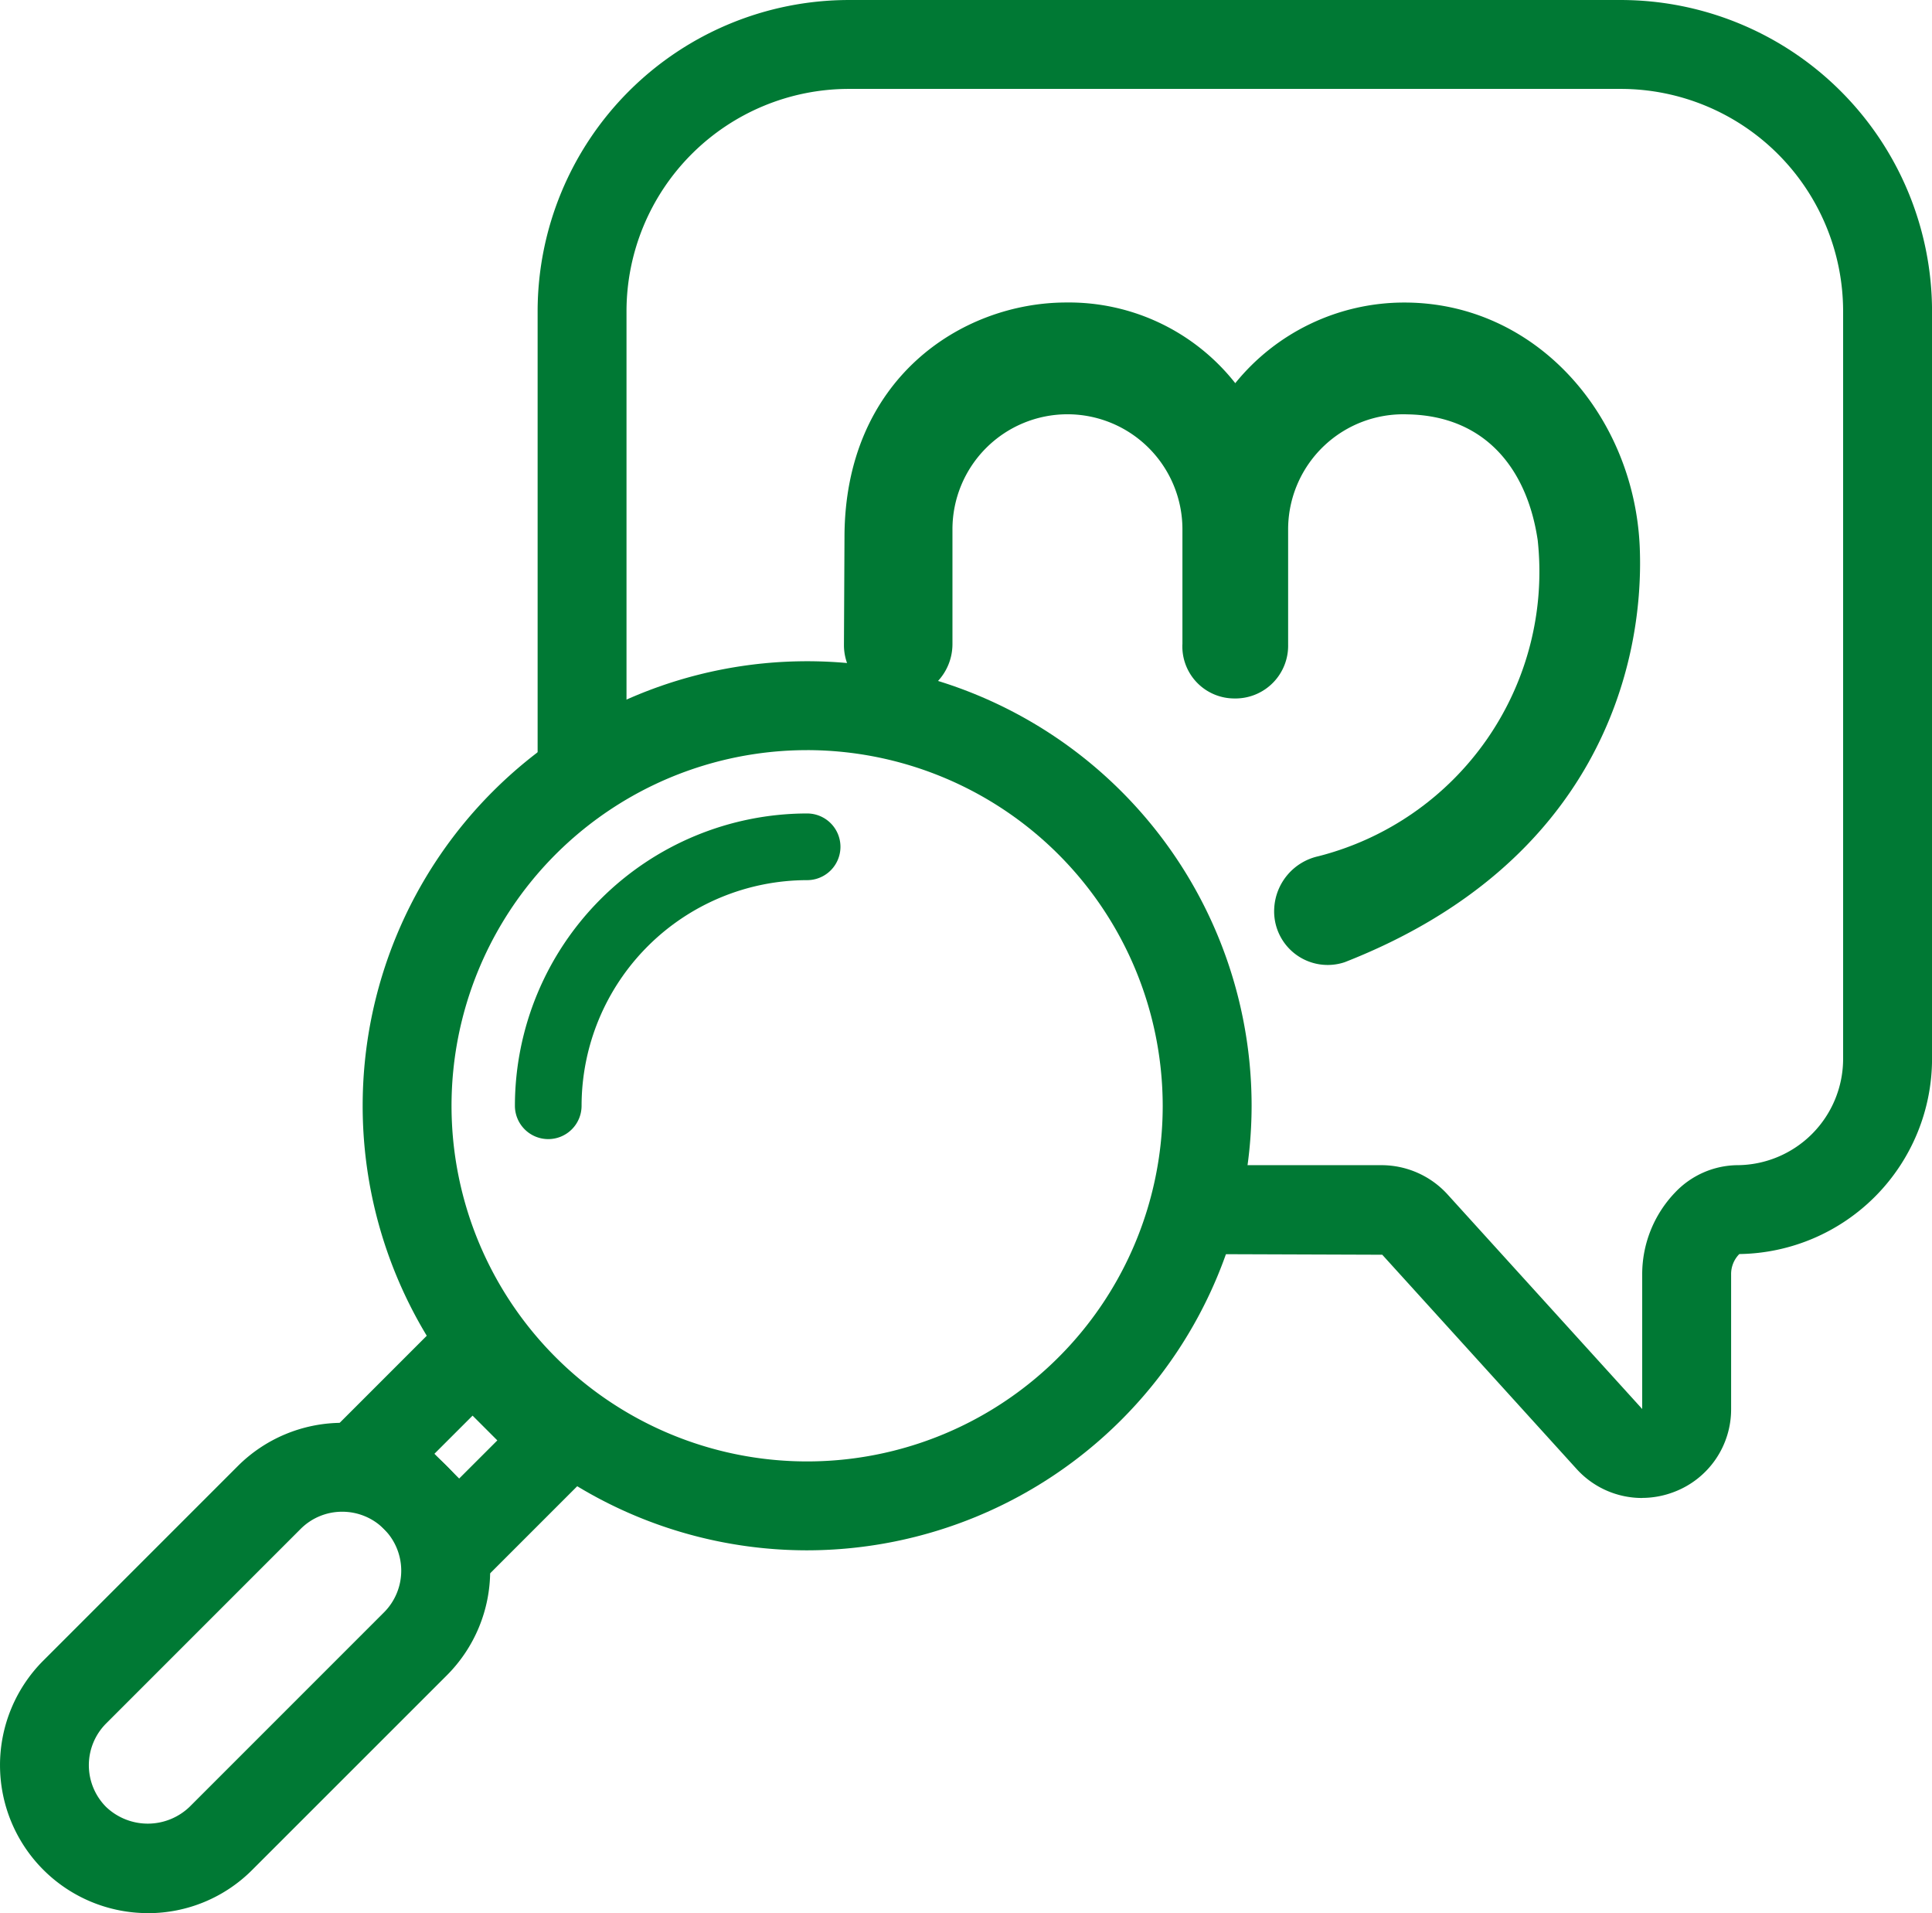
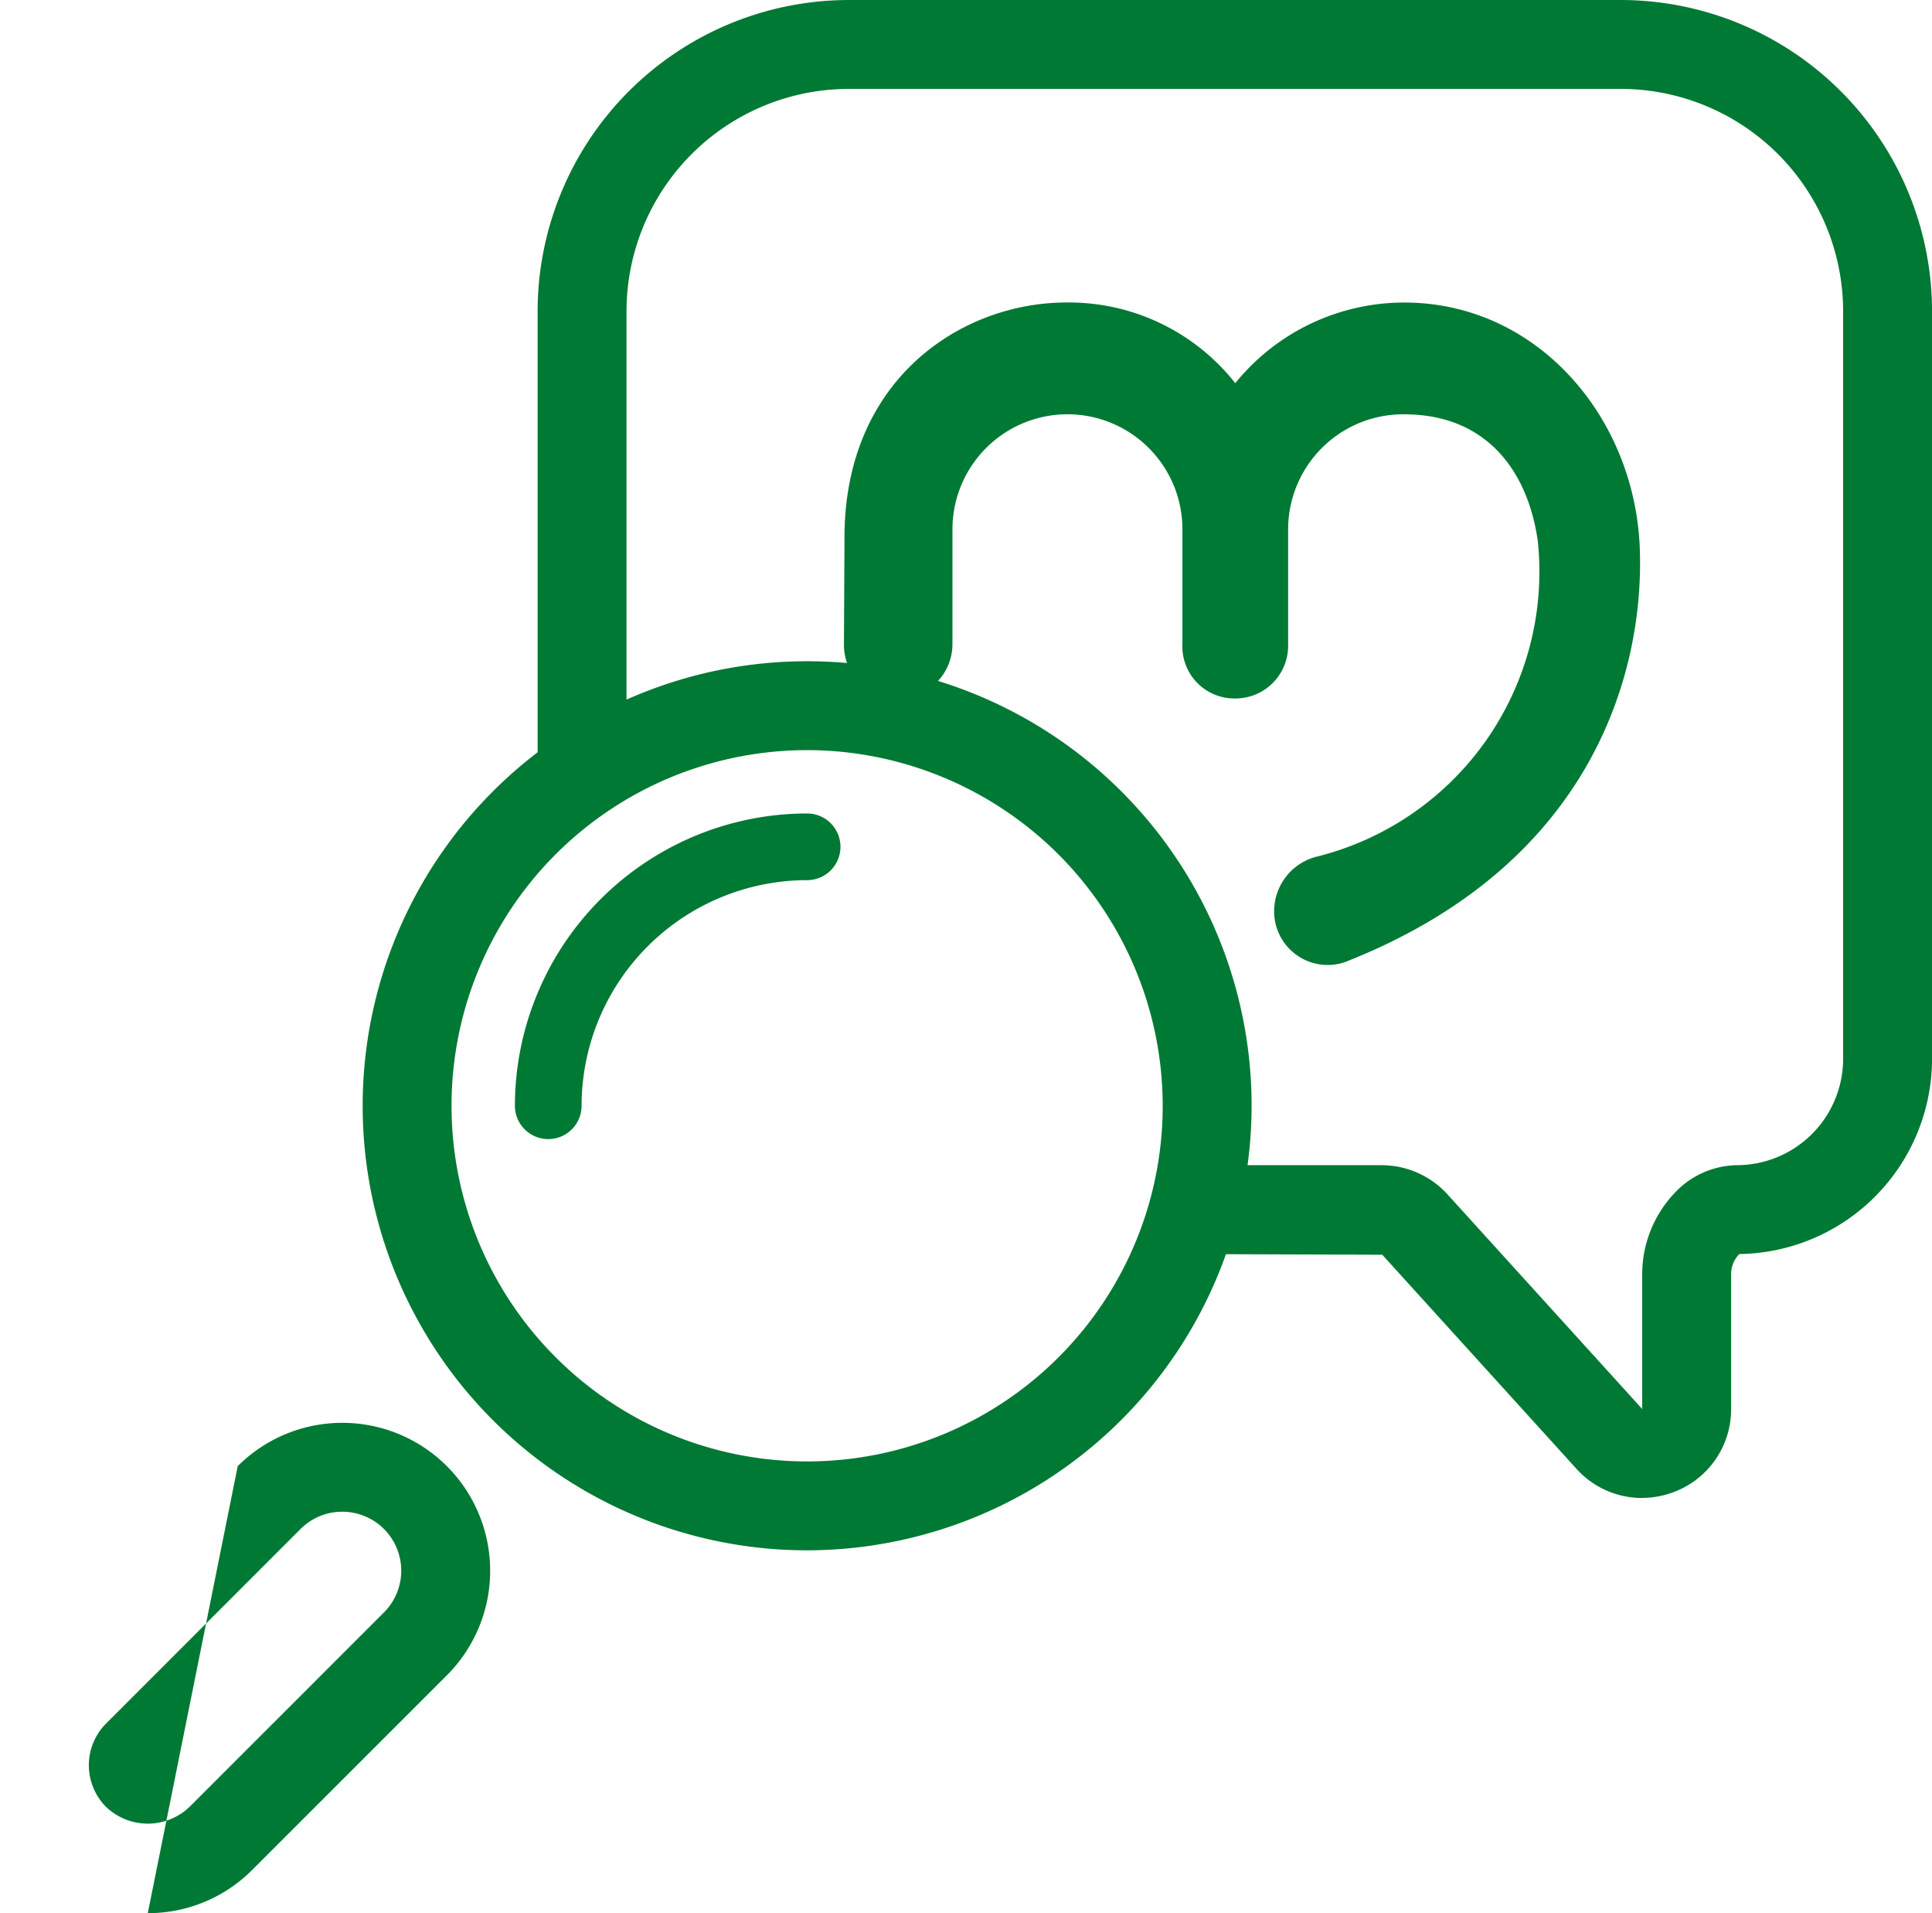
<svg xmlns="http://www.w3.org/2000/svg" id="icono-consulta-estado-solicitudes" width="151.506" height="150" viewBox="0 0 151.506 150">
  <defs>
    <clipPath id="clip-path">
      <rect id="Rectángulo_7449" data-name="Rectángulo 7449" width="151.506" height="150" fill="none" />
    </clipPath>
  </defs>
  <g id="Grupo_29944" data-name="Grupo 29944" transform="translate(0 0)" clip-path="url(#clip-path)">
    <path id="Trazado_38097" data-name="Trazado 38097" d="M110.792,117.45a6.921,6.921,0,0,1-5.141-2.295L90.43,98.378l-14.957-.052v-6.97H90.421a7.007,7.007,0,0,1,5.135,2.3l15.258,16.818,0-10.489a9.274,9.274,0,0,1,2.584-6.493,6.831,6.831,0,0,1,4.839-2.136,8.342,8.342,0,0,0,8.333-8.331V24.4A17.447,17.447,0,0,0,109.143,6.97H48.59A17.446,17.446,0,0,0,31.164,24.4v34.92h-6.97V24.4A24.423,24.423,0,0,1,48.59,0h60.553a24.424,24.424,0,0,1,24.4,24.4V83.024a15.322,15.322,0,0,1-15.113,15.3,2.233,2.233,0,0,0-.643,1.615v10.532a6.925,6.925,0,0,1-4.461,6.5,7.034,7.034,0,0,1-2.53.474" transform="translate(17.966 0.001)" fill="#007934" />
-     <path id="Trazado_38098" data-name="Trazado 38098" d="M11.59,102.461a11.6,11.6,0,0,1-8.2-19.794L18.642,67.415a11.594,11.594,0,0,1,16.4,16.4L19.787,99.064a11.525,11.525,0,0,1-8.2,3.4M26.841,70.989a4.6,4.6,0,0,0-3.271,1.354L8.319,87.594a4.632,4.632,0,0,0,0,6.54,4.736,4.736,0,0,0,6.54,0L30.11,78.883a4.624,4.624,0,0,0-3.269-7.894" transform="translate(0 47.54)" fill="#007934" />
-     <path id="Trazado_38099" data-name="Trazado 38099" d="M25.076,80.626a3.48,3.48,0,0,1-2.464-1.019l-6.869-6.871a3.483,3.483,0,0,1,0-4.928l7.92-7.92a3.484,3.484,0,0,1,4.928,0l6.869,6.869a3.485,3.485,0,0,1,0,4.93l-7.92,7.92a3.474,3.474,0,0,1-2.464,1.019M23.135,70.271l1.941,1.941,2.992-2.99-1.941-1.941Z" transform="translate(10.932 43.714)" fill="#007934" />
+     <path id="Trazado_38098" data-name="Trazado 38098" d="M11.59,102.461L18.642,67.415a11.594,11.594,0,0,1,16.4,16.4L19.787,99.064a11.525,11.525,0,0,1-8.2,3.4M26.841,70.989a4.6,4.6,0,0,0-3.271,1.354L8.319,87.594a4.632,4.632,0,0,0,0,6.54,4.736,4.736,0,0,0,6.54,0L30.11,78.883a4.624,4.624,0,0,0-3.269-7.894" transform="translate(0 47.54)" fill="#007934" />
    <path id="Trazado_38100" data-name="Trazado 38100" d="M51.175,99.462A34.855,34.855,0,1,1,86.031,64.606,34.9,34.9,0,0,1,51.175,99.462m0-62.74A27.885,27.885,0,1,0,79.06,64.606,27.918,27.918,0,0,0,51.175,36.721" transform="translate(12.119 22.093)" fill="#007934" />
    <path id="Trazado_38101" data-name="Trazado 38101" d="M25.786,62.132a2.615,2.615,0,0,1-2.614-2.614A22.941,22.941,0,0,1,46.087,36.6a2.614,2.614,0,0,1,0,5.228A17.708,17.708,0,0,0,28.4,59.518a2.615,2.615,0,0,1-2.614,2.614" transform="translate(17.207 27.181)" fill="#007934" />
    <path id="Trazado_38102" data-name="Trazado 38102" d="M64.522,40.422V31.4a9.018,9.018,0,0,0-9.013-9.025H55.5A9.02,9.02,0,0,0,46.488,31.4v9.007a4.263,4.263,0,0,1-4.261,4.247,4.182,4.182,0,0,1-4.248-4.113v-.134l.042-8.371c0-12.409,9.164-18.426,17.41-18.426a16.611,16.611,0,0,1,13.235,6.326,17.049,17.049,0,0,1,13.265-6.322c10.353,0,18.051,8.915,18.456,19.243.362,9.267-3.36,24.733-23.14,32.478a4.2,4.2,0,0,1-5.526-4.226,4.417,4.417,0,0,1,3.449-4.078A23.022,23.022,0,0,0,92.383,32.251c-.833-5.648-4.168-9.774-10.234-9.87a9.028,9.028,0,0,0-9.333,8.713q-.005.154-.005.308v9.03a4.133,4.133,0,0,1-4.041,4.224c-.038,0-.077,0-.115,0a4.08,4.08,0,0,1-4.139-4.02c0-.07,0-.138,0-.207" transform="translate(28.203 10.107)" fill="#007934" fill-rule="evenodd" />
  </g>
</svg>